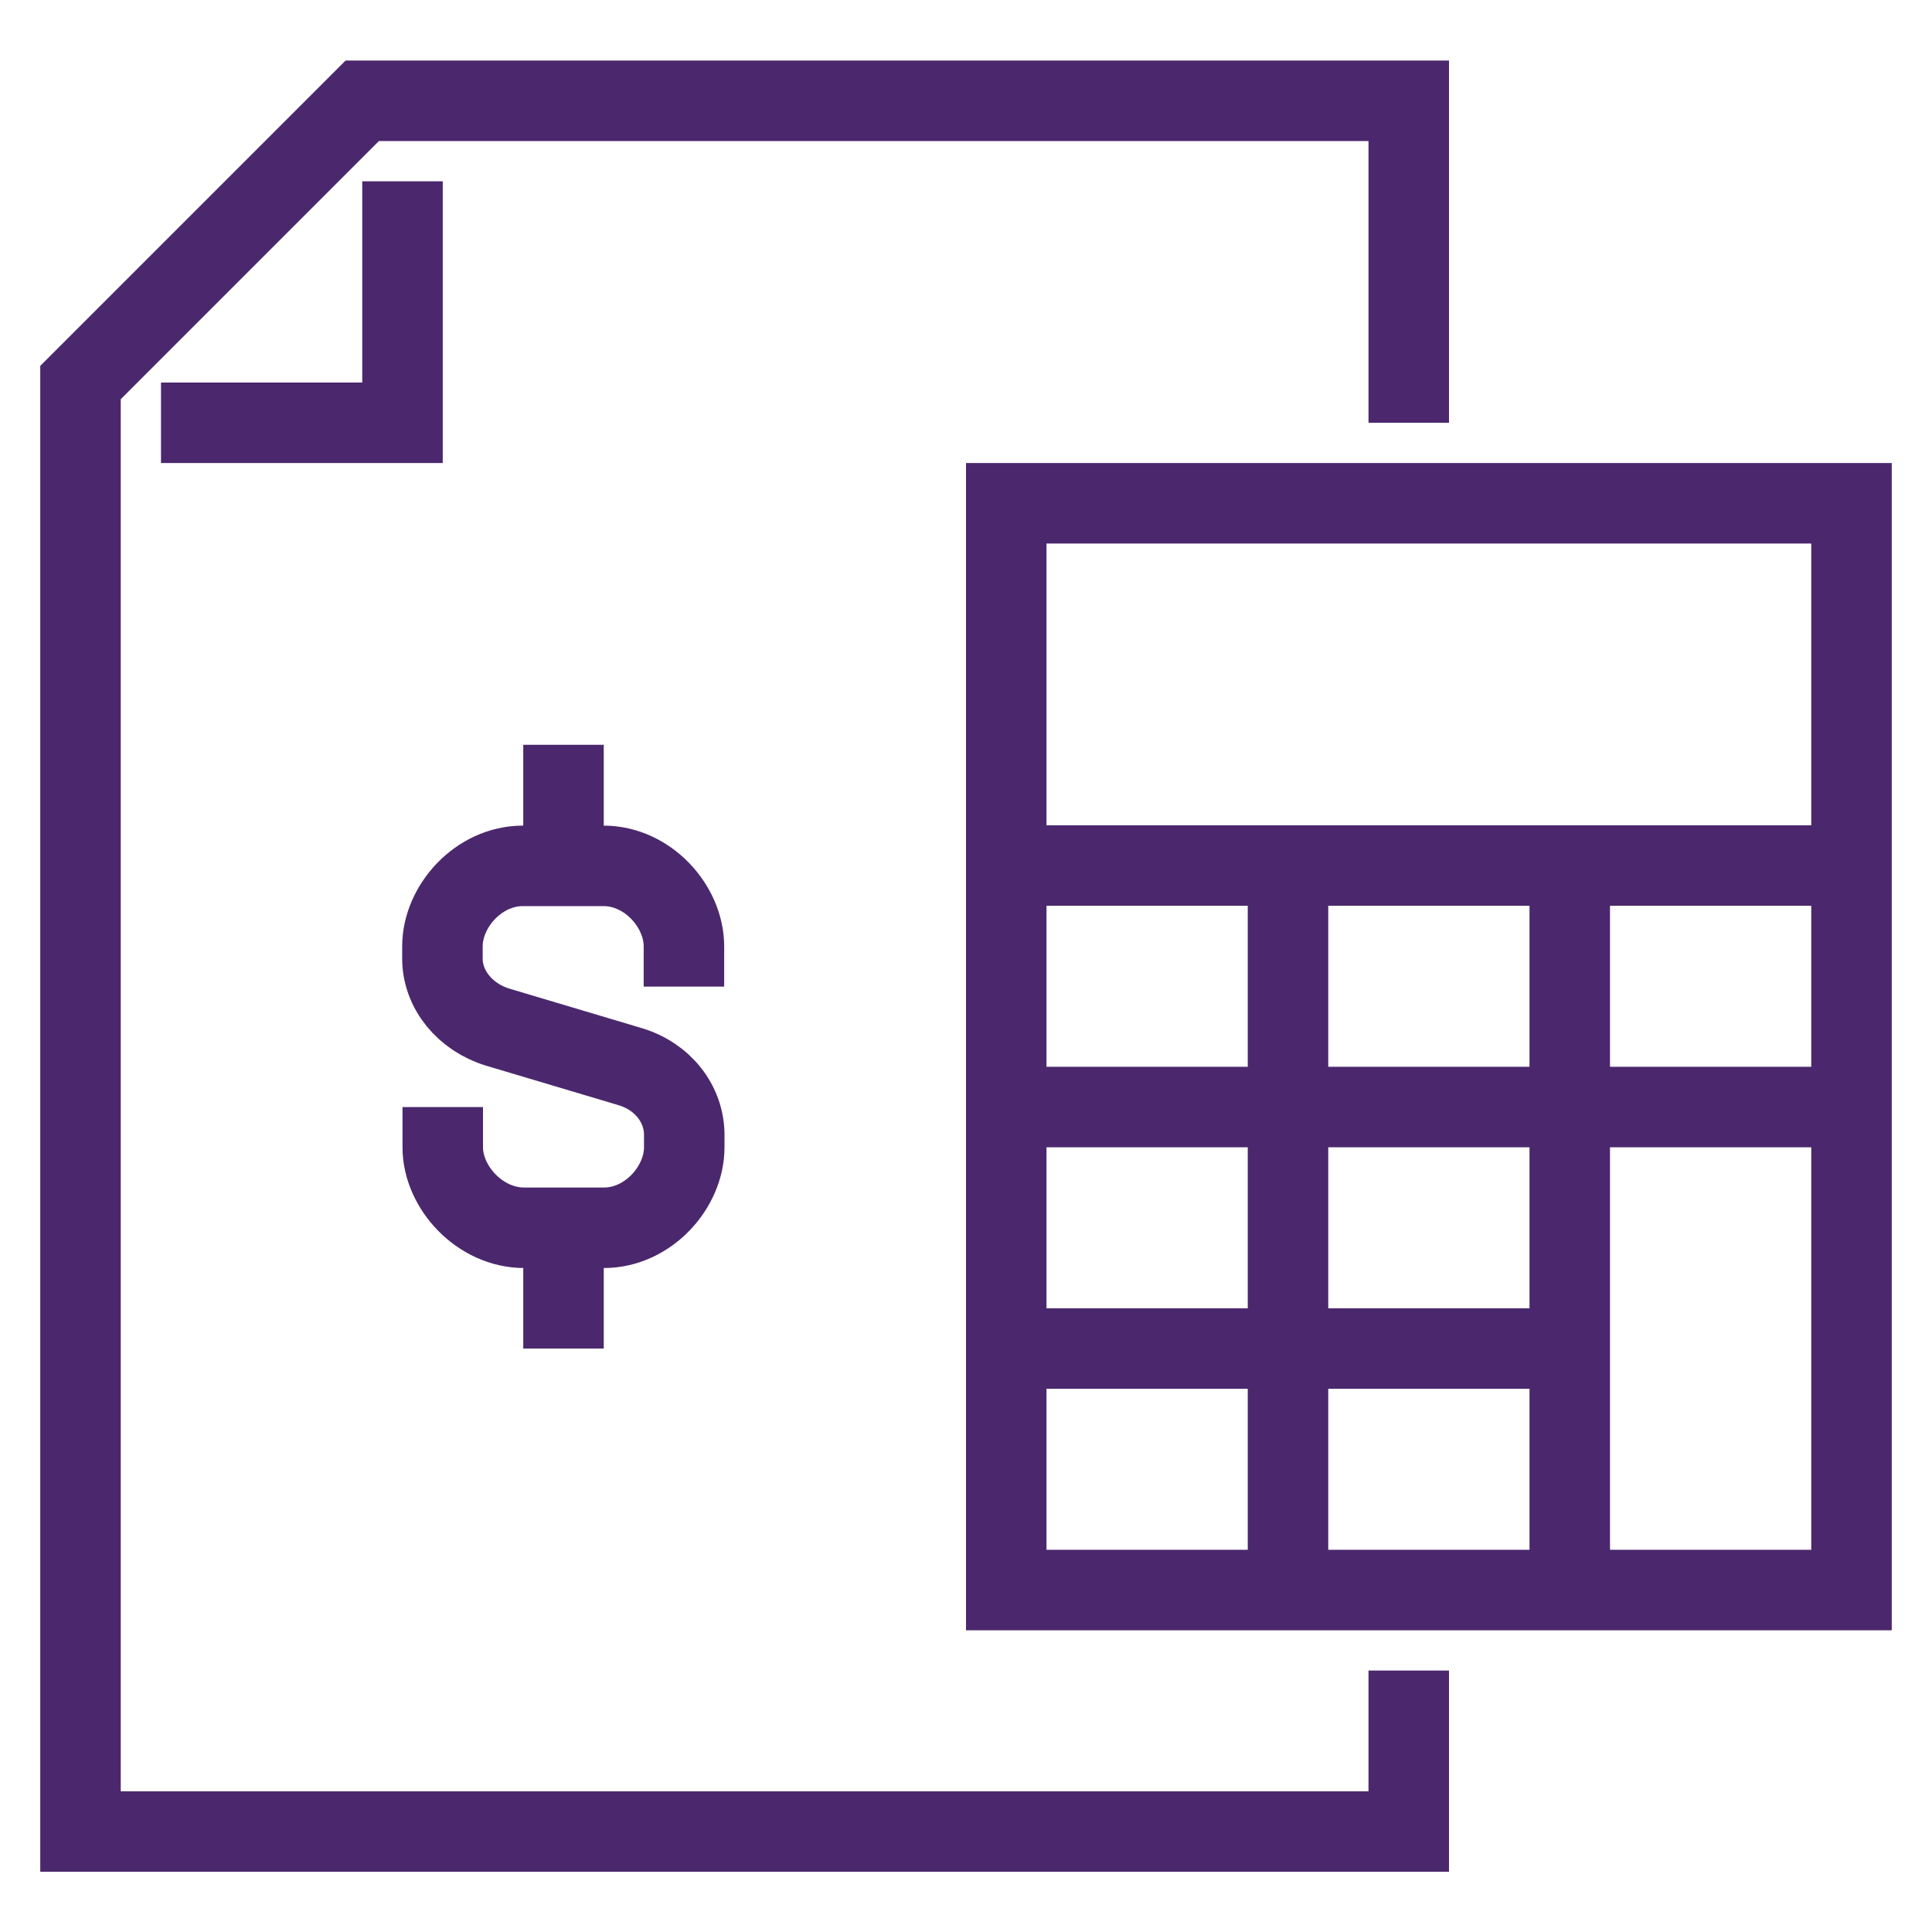
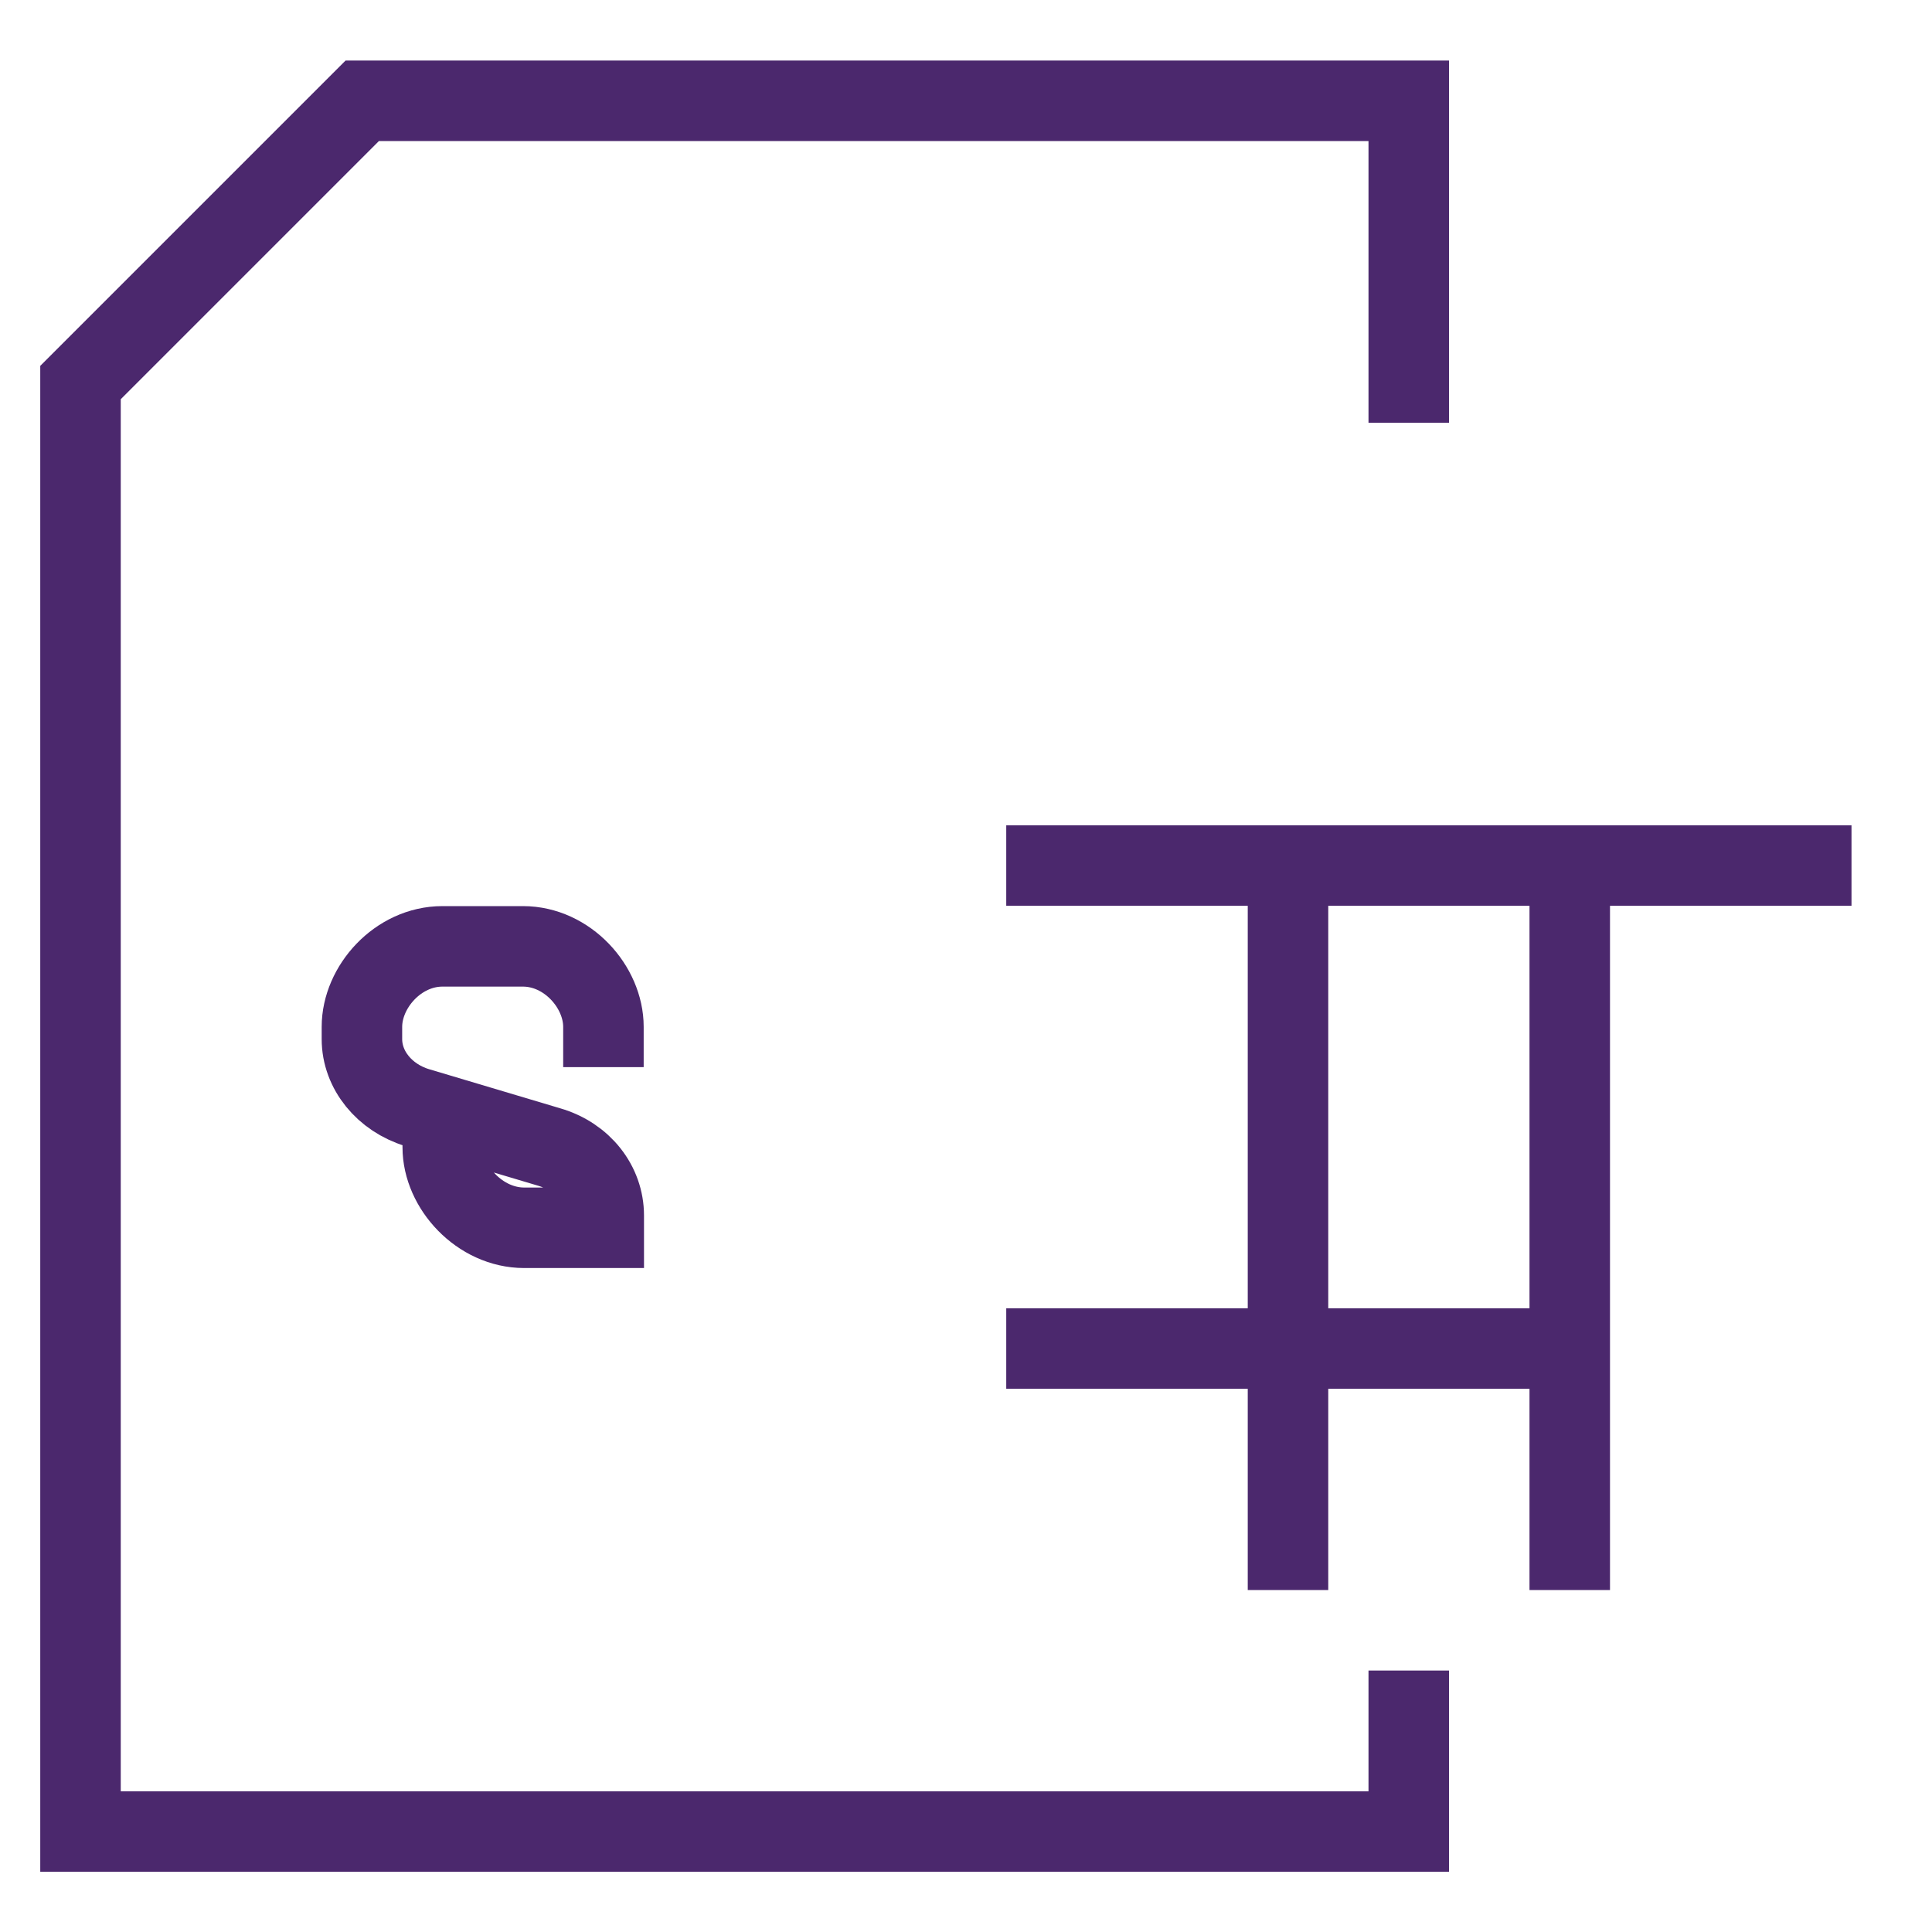
<svg xmlns="http://www.w3.org/2000/svg" version="1.1" id="Layer_1" x="0px" y="0px" viewBox="0 0 600 600" style="enable-background:new 0 0 600 600;" xml:space="preserve">
  <style type="text/css">
	.st0{fill:none;stroke:#4B286D;stroke-width:25;stroke-miterlimit:10;}
</style>
  <g>
-     <rect x="312.5" y="156.3" class="st0" width="262.5" height="337.5" />
    <line class="st0" x1="312.5" y1="268.8" x2="575" y2="268.8" />
-     <line class="st0" x1="312.5" y1="343.8" x2="575" y2="343.8" />
    <line class="st0" x1="312.5" y1="418.8" x2="487.5" y2="418.8" />
    <line class="st0" x1="400" y1="493.8" x2="400" y2="268.8" />
    <line class="st0" x1="487.5" y1="493.8" x2="487.5" y2="268.8" />
    <polyline class="st0" points="437.5,131.3 437.5,31.3 112.5,31.3 25,118.8 25,568.8 437.5,568.8 437.5,518.8  " />
-     <polyline class="st0" points="50,131.3 125,131.3 125,56.3  " />
-     <path class="st0" d="M137.5,343.8v12.5c0,12.4,11.5,25,25.3,25h24.7c13.8,0,25-12.6,25-25v-3.8c0-9.7-6.7-18.3-17-21.3l-40.9-12.2   c-10.2-3.1-17.2-11.7-17.2-21.3v-3.8c0-12.4,11.2-25,25-25h25c13.8,0,25,12.6,25,25v12.5" />
-     <line class="st0" x1="175" y1="268.8" x2="175" y2="231.3" />
-     <line class="st0" x1="175" y1="381.3" x2="175" y2="418.8" />
+     <path class="st0" d="M137.5,343.8v12.5c0,12.4,11.5,25,25.3,25h24.7v-3.8c0-9.7-6.7-18.3-17-21.3l-40.9-12.2   c-10.2-3.1-17.2-11.7-17.2-21.3v-3.8c0-12.4,11.2-25,25-25h25c13.8,0,25,12.6,25,25v12.5" />
  </g>
</svg>